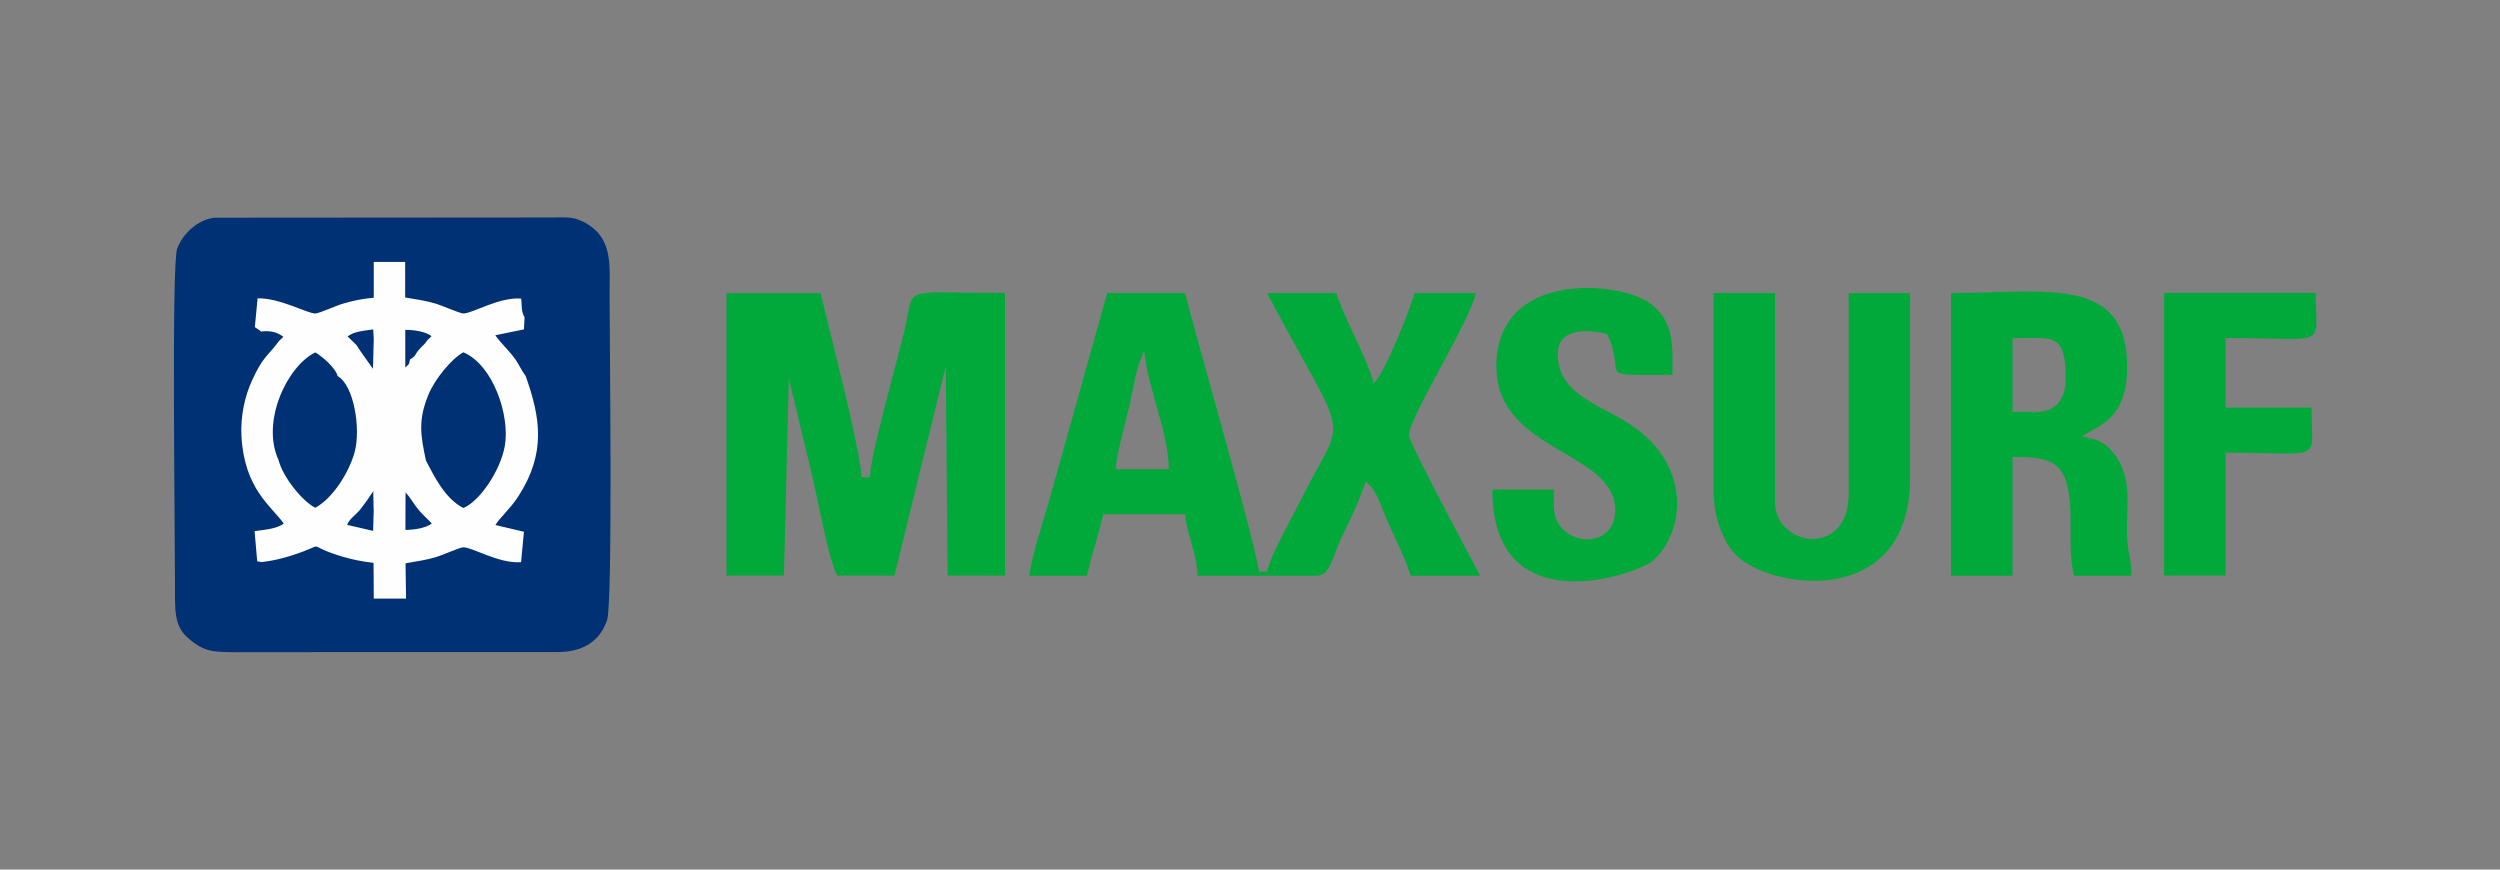
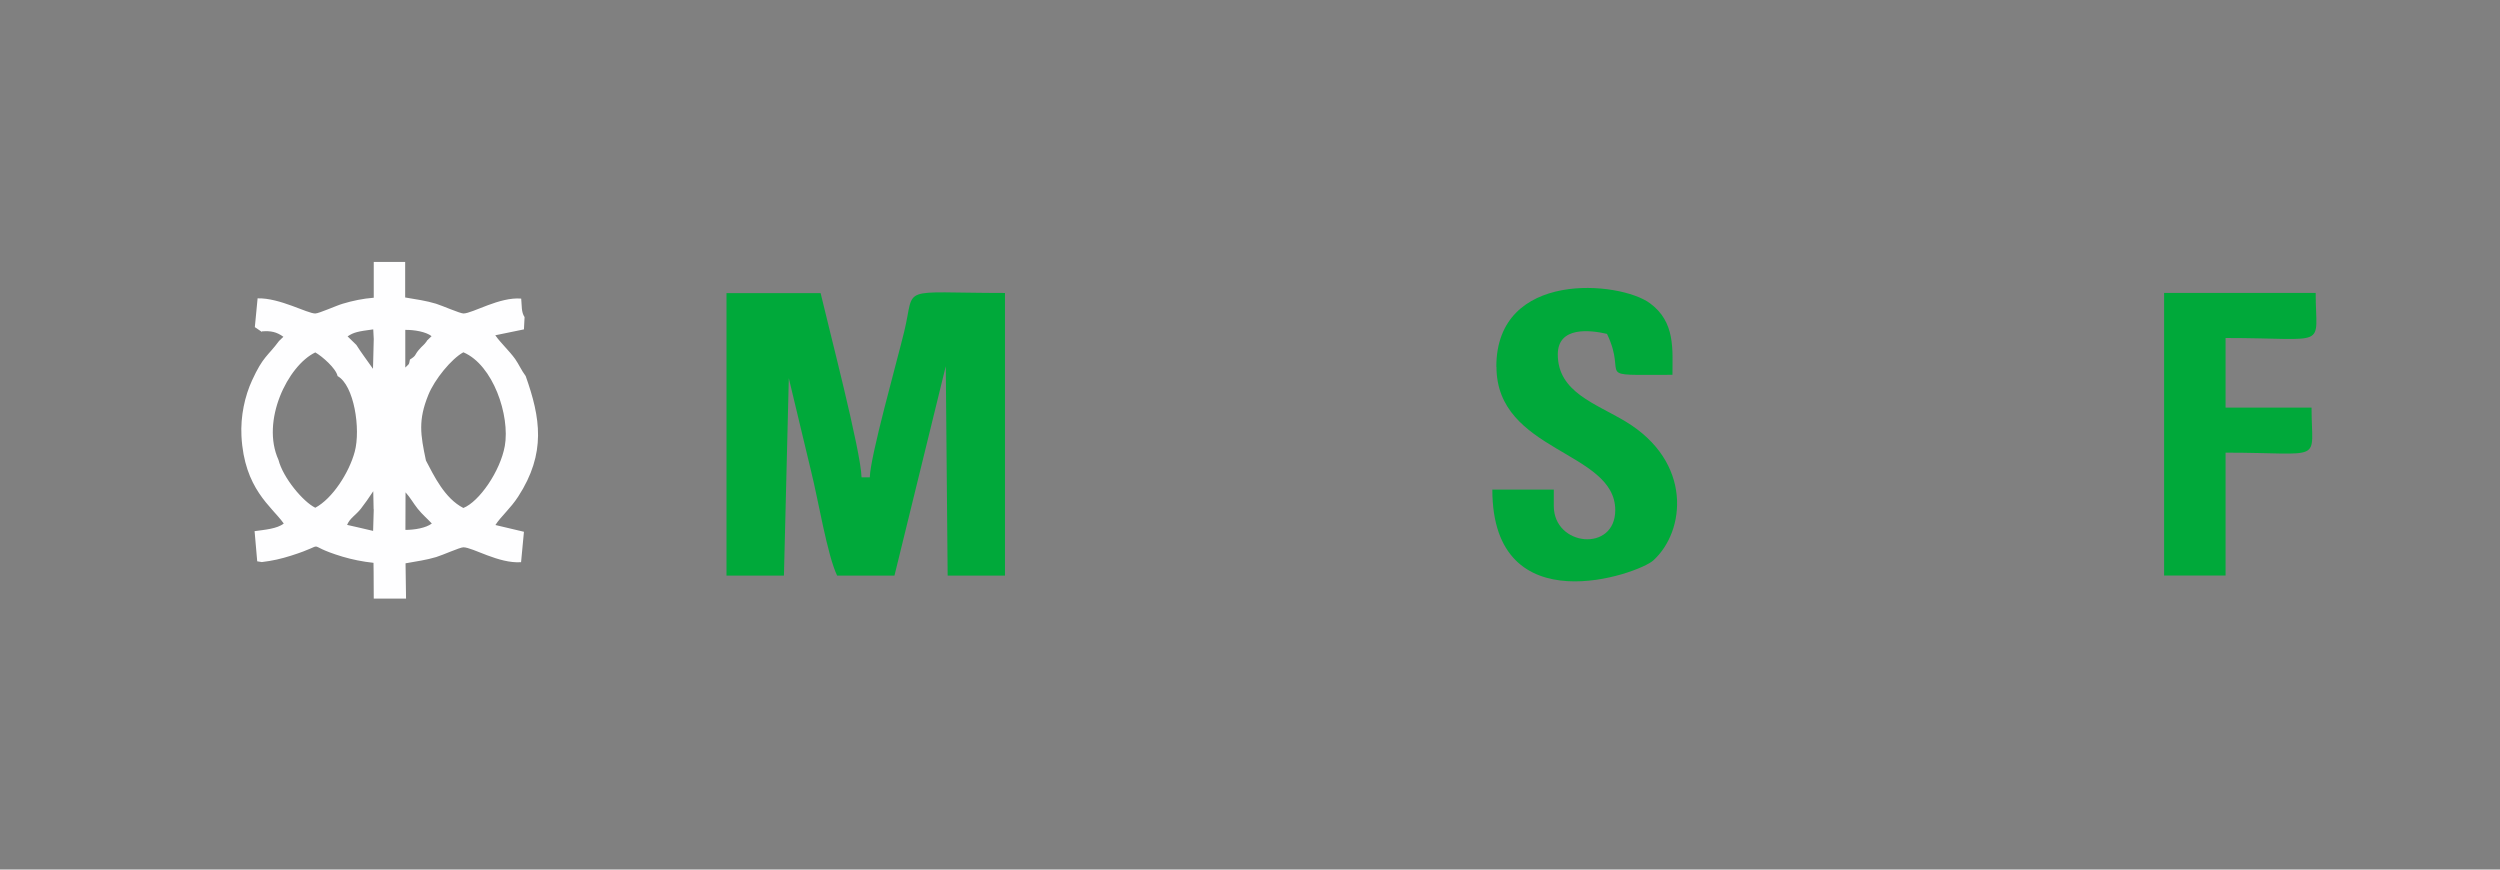
<svg xmlns="http://www.w3.org/2000/svg" width="230" height="80" viewBox="0 0 230 80" fill="none">
  <rect x="0" y="0" width="230" height="80" fill="#808080" stroke="none" />
-   <path fill-rule="evenodd" clip-rule="evenodd" d="M105.271 32.238C105.559 35.669 107.528 39.757 107.528 43.166H102.634C102.761 41.669 103.463 39.204 103.843 37.592C104.005 36.901 104.281 35.474 104.442 34.794C104.58 34.195 104.58 34.126 104.742 33.585L105.283 32.238H105.271ZM94.723 52.965H99.997C100.446 51.031 101.08 49.142 101.506 47.311H109.037C109.209 49.372 110.119 50.789 110.165 52.965H121.093C122.463 52.965 122.475 51.33 123.603 49.073C124.179 47.921 125.342 45.434 125.618 44.294C126.701 45.089 126.874 46.217 127.875 48.451C128.394 49.591 129.511 51.883 129.764 52.965H136.166C135.406 51.514 129.683 40.817 129.626 40.08C129.511 38.583 135.118 29.82 135.786 26.964H130.132C129.879 28.058 127.346 34.541 126.367 35.255C125.849 33.032 123.396 28.783 122.97 26.964H116.568C124.271 41.519 123.88 37.581 119.711 45.929C118.848 47.657 116.959 50.927 116.568 52.585H115.808C115.762 50.823 109.67 29.704 109.025 26.964H101.863L96.428 46.39C95.933 48.094 94.839 51.41 94.712 52.953H94.723V52.965Z" fill="#00A93A" />
  <path fill-rule="evenodd" clip-rule="evenodd" d="M66.848 52.956H72.122L72.571 34.796L74.61 43.306C75.266 45.908 76.107 51.067 77.016 52.956H82.29L87.011 33.691L87.184 52.956H92.458V26.954C82.474 26.954 84.248 26.16 83.188 30.501C82.451 33.53 80.068 41.97 80.022 43.916H79.262C79.216 41.556 76.222 30.087 75.496 26.966H66.837V52.967L66.848 52.956Z" fill="#00A93A" />
-   <path fill-rule="evenodd" clip-rule="evenodd" d="M187.408 37.891H185.151V31.109C188.905 31.109 190.045 30.544 190.045 34.874C190.045 36.613 189.216 37.891 187.408 37.891ZM179.497 52.965H185.151V42.037C188.26 42.037 189.803 42.325 190.298 45.18C190.77 47.863 190.183 50.316 190.805 52.965H196.079C196.079 51.087 195.745 51.111 195.687 49.211C195.641 47.806 195.826 46.078 195.664 44.708C195.538 43.603 195.112 42.509 194.49 41.737C193.557 40.597 193.108 40.505 191.553 40.148C193.004 39.135 195.699 38.663 195.699 33.746C195.699 25.236 188.099 26.963 179.497 26.963V52.965Z" fill="#00A93A" />
-   <path fill-rule="evenodd" clip-rule="evenodd" d="M157.643 45.043C157.643 47.438 158.426 49.66 159.623 50.973C162.49 54.139 175.733 56.327 175.733 43.914V26.964H170.079V45.423C170.079 51.387 163.297 50.294 163.297 46.183V26.964H157.643V45.043Z" fill="#00A93A" />
-   <path fill-rule="evenodd" clip-rule="evenodd" d="M137.675 33.746C137.675 41.599 148.603 41.461 148.603 46.931C148.603 50.834 142.949 50.281 142.949 46.55V45.042H137.295C137.295 57.582 150.756 52.792 152.103 51.56C155.074 48.865 155.719 42.509 149.57 38.789C146.783 37.108 143.317 36.083 143.317 32.606C143.317 29.98 146.346 30.372 147.843 30.717C149.835 34.851 146.3 34.483 153.865 34.483C153.865 32.168 154.153 29.623 151.792 27.896C149.029 25.858 137.663 24.798 137.663 33.734L137.675 33.746Z" fill="#00A93A" />
+   <path fill-rule="evenodd" clip-rule="evenodd" d="M137.675 33.746C137.675 41.599 148.603 41.461 148.603 46.931C148.603 50.834 142.949 50.281 142.949 46.55V45.042H137.295C137.295 57.582 150.756 52.792 152.103 51.56C155.074 48.865 155.719 42.509 149.57 38.789C146.783 37.108 143.317 36.083 143.317 32.606C143.317 29.98 146.346 30.372 147.843 30.717C149.835 34.851 146.3 34.483 153.865 34.483C153.865 32.168 154.153 29.623 151.792 27.896C149.029 25.858 137.663 24.798 137.663 33.734L137.675 33.746" fill="#00A93A" />
  <path fill-rule="evenodd" clip-rule="evenodd" d="M199.098 52.951H204.752V41.644C213.975 41.644 212.662 42.691 212.662 37.498H204.752V31.096C214.401 31.096 213.042 32.166 213.042 26.95H199.098V52.951Z" fill="#00A93A" />
-   <path fill-rule="evenodd" clip-rule="evenodd" d="M28.697 59.988H51.255C53.489 60 55.135 59.113 55.849 57.063C56.391 55.52 56.08 30.843 56.08 27.078C56.08 24.384 56.448 21.747 53.581 20.365C52.648 19.916 52.061 20.008 50.702 20.008L19.703 20.031C18.137 20.215 16.756 21.597 16.295 22.898C15.777 24.349 16.099 48.335 16.099 53.724C16.099 56.165 15.995 57.605 17.354 58.745C18.886 60.046 19.623 60 22.375 60C24.471 60 26.578 60 28.685 60L28.697 59.988Z" fill="#003174" />
  <path fill-rule="evenodd" clip-rule="evenodd" d="M37.31 45.296C37.736 45.757 38.058 46.344 38.438 46.816C38.853 47.334 39.348 47.749 39.728 48.163C39.187 48.578 38.127 48.751 37.298 48.751L37.31 45.296ZM34.385 46.862L34.327 48.843L33.049 48.543L31.932 48.29C32.197 47.657 32.715 47.415 33.199 46.804C33.498 46.425 34.005 45.711 34.339 45.192L34.373 46.85L34.385 46.862ZM31.057 34.599C32.577 35.439 33.199 39.469 32.634 41.565C32.116 43.488 30.585 45.872 29.007 46.712C27.879 46.16 26.036 43.949 25.622 42.314C23.987 38.721 26.474 33.643 29.007 32.422C29.64 32.779 30.919 33.896 31.057 34.599ZM46.441 41.035C46.026 43.35 44.092 46.148 42.63 46.735C40.902 45.849 39.923 43.764 39.187 42.371C38.68 39.976 38.461 38.663 39.405 36.337C39.981 34.898 41.547 32.998 42.63 32.411C45.37 33.574 46.936 38.226 46.441 41.047V41.035ZM34.385 31.19L34.316 33.931C33.763 33.136 33.222 32.434 32.784 31.731L31.978 30.948C32.542 30.568 32.934 30.488 34.339 30.303L34.385 31.19ZM39.279 31.363C38.991 31.777 38.887 31.766 38.519 32.203C38.104 32.699 38.334 32.687 37.713 33.078C37.597 33.631 37.701 33.389 37.286 33.815V30.349C38.116 30.338 39.187 30.522 39.705 30.925L39.267 31.351L39.279 31.363ZM24.09 30.488C24.908 30.419 25.449 30.534 26.071 30.983L25.668 31.374C24.62 32.791 24.217 32.756 23.192 34.99C22.524 36.441 22.121 38.272 22.213 40.103C22.467 44.985 24.977 46.574 26.105 48.163C25.507 48.647 24.343 48.739 23.422 48.866L23.664 51.641L24.09 51.71C25.058 51.595 25.863 51.41 26.773 51.123C30.527 49.937 27.614 50.04 31.517 51.215C32.416 51.48 33.371 51.675 34.362 51.779L34.373 52.62L34.385 55.072H37.356L37.31 51.825C38.323 51.641 39.209 51.526 40.131 51.249C40.706 51.077 42.319 50.351 42.63 50.351C43.482 50.351 45.888 51.871 47.938 51.721L48.203 48.923L45.577 48.301C46.096 47.495 46.948 46.804 47.673 45.688C50.264 41.692 49.723 38.433 48.364 34.599C47.961 34.057 47.742 33.528 47.397 33.032C46.833 32.249 46.084 31.581 45.566 30.845L48.203 30.303L48.26 29.175C47.95 28.703 48.019 28.173 47.95 27.471C45.957 27.298 43.482 28.829 42.641 28.841C42.33 28.841 40.672 28.116 40.119 27.943C39.209 27.666 38.3 27.54 37.275 27.367V24.097H34.385V27.39C33.383 27.471 32.45 27.666 31.529 27.943C30.965 28.104 29.341 28.841 29.007 28.841C28.282 28.852 25.725 27.39 23.699 27.448L23.445 30.096L24.09 30.534H24.102L24.09 30.488Z" fill="#FEFEFF" />
</svg>